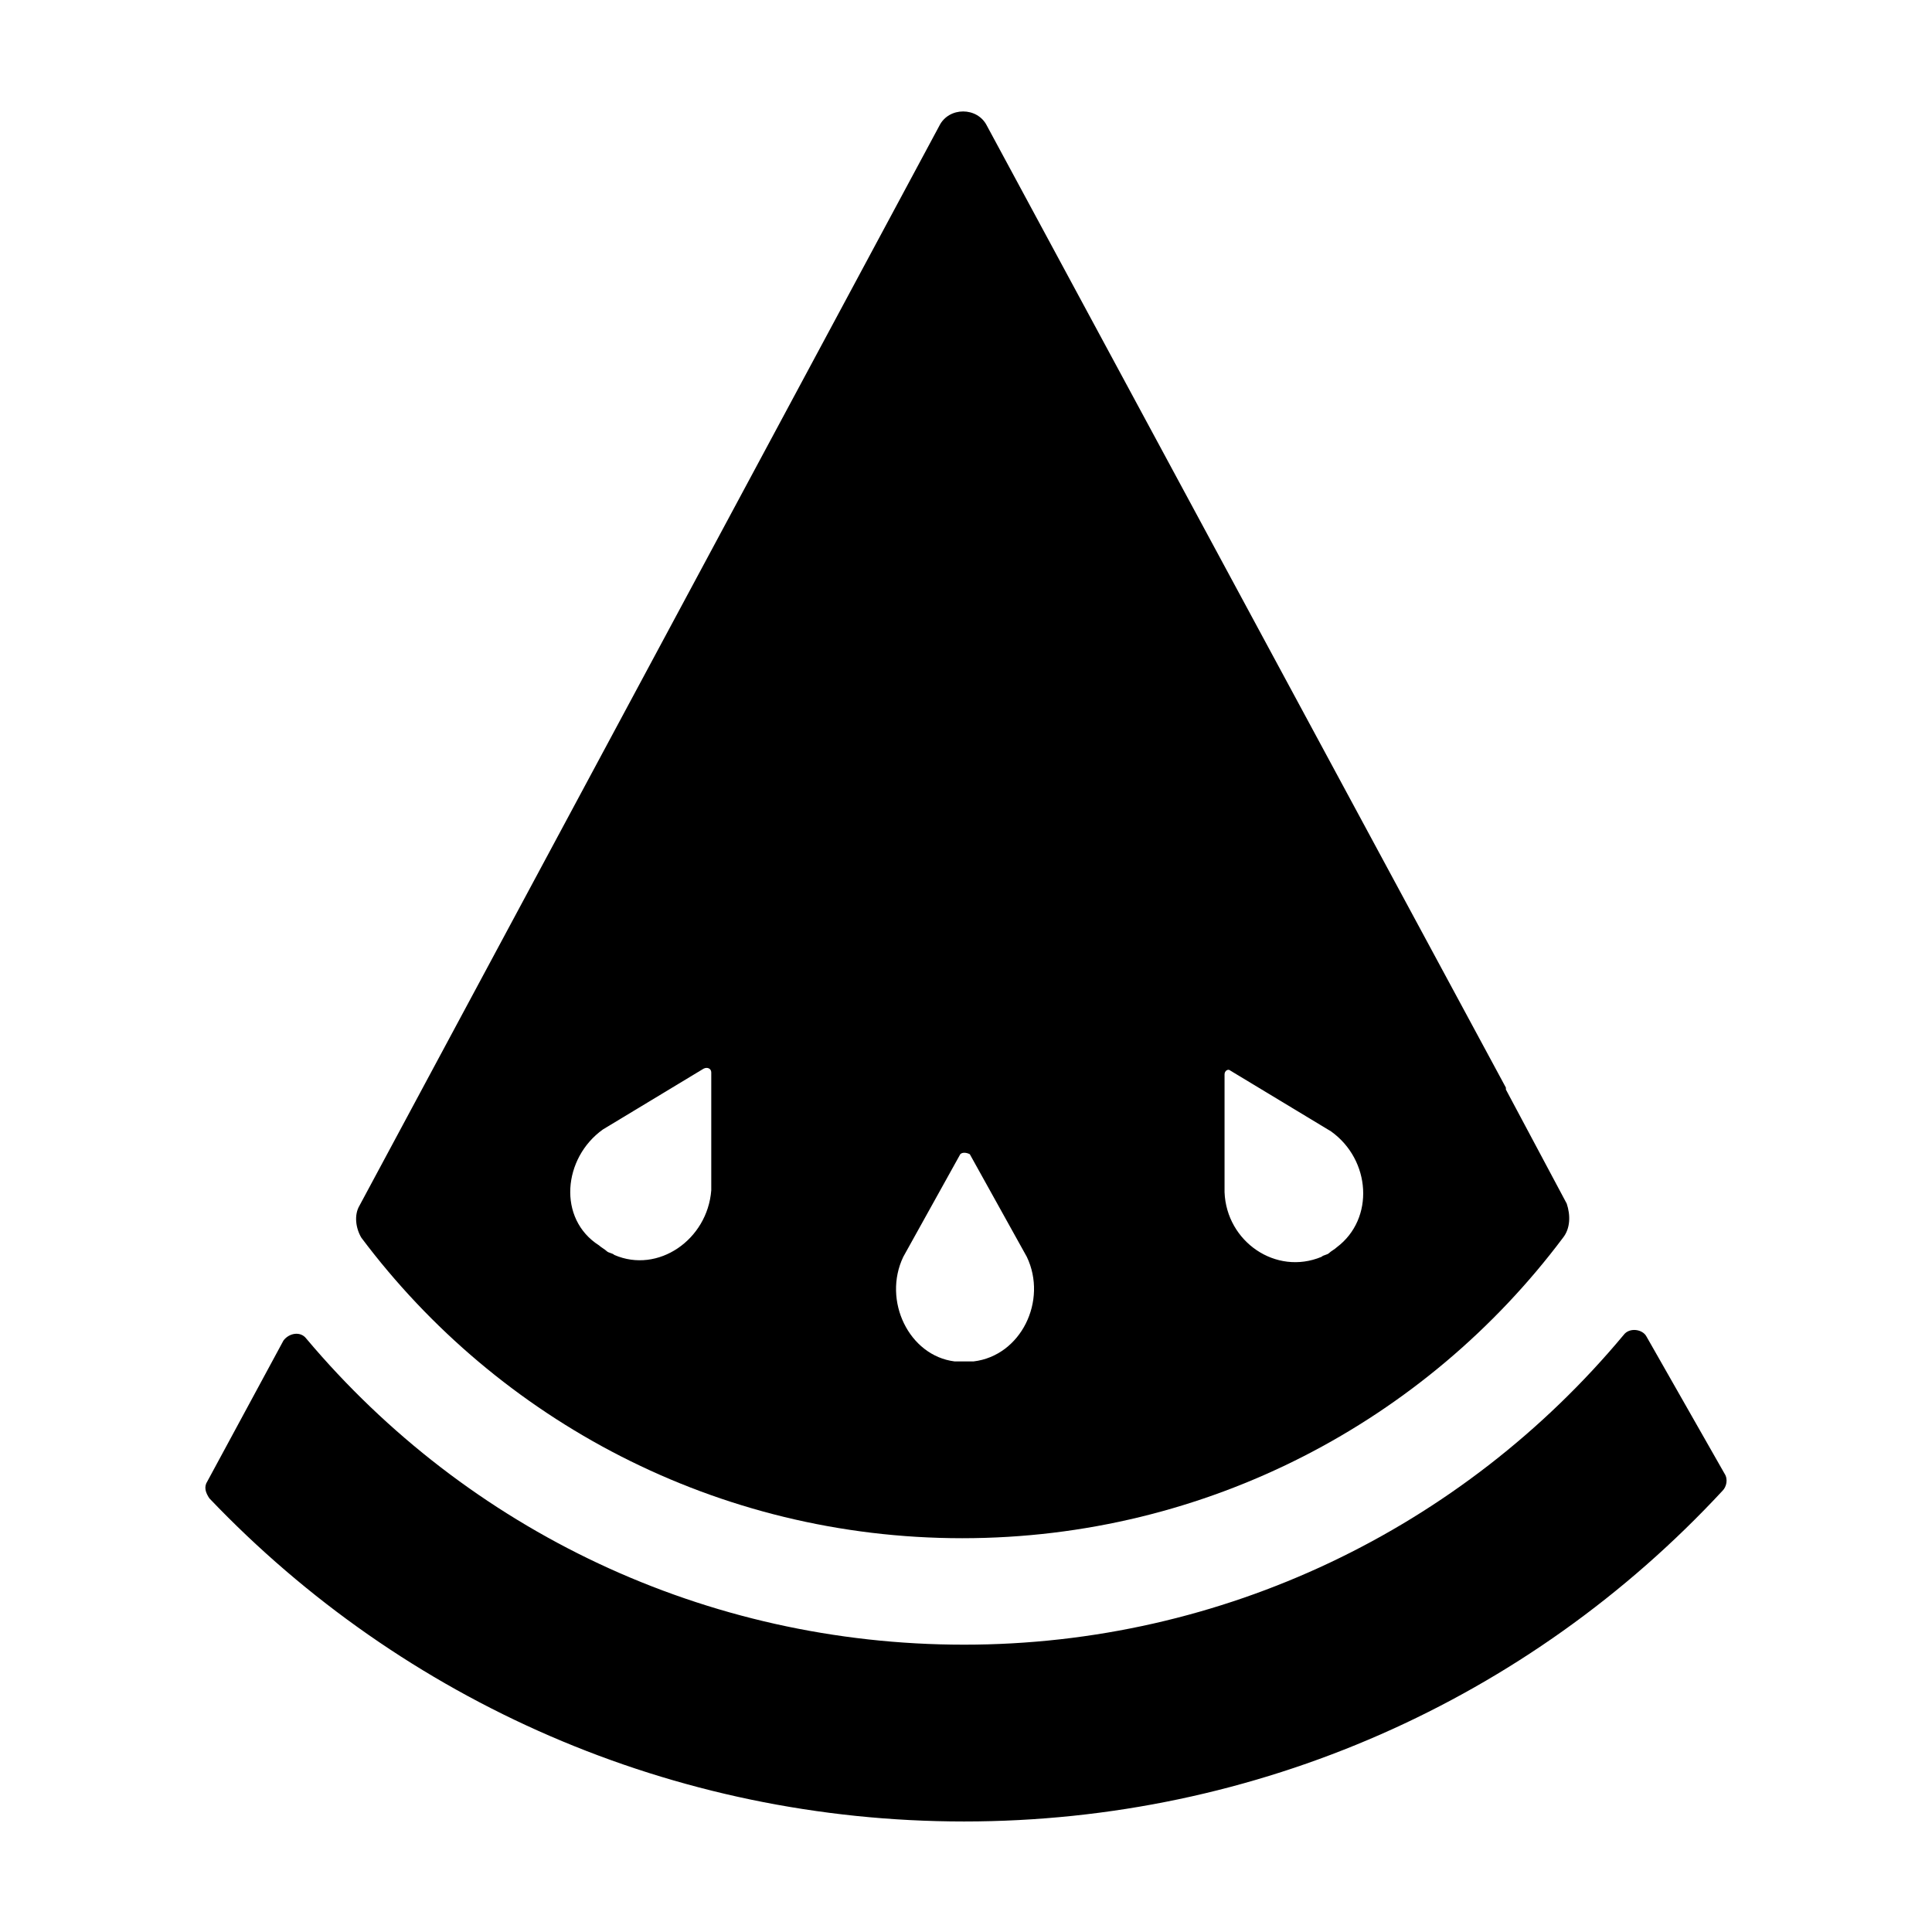
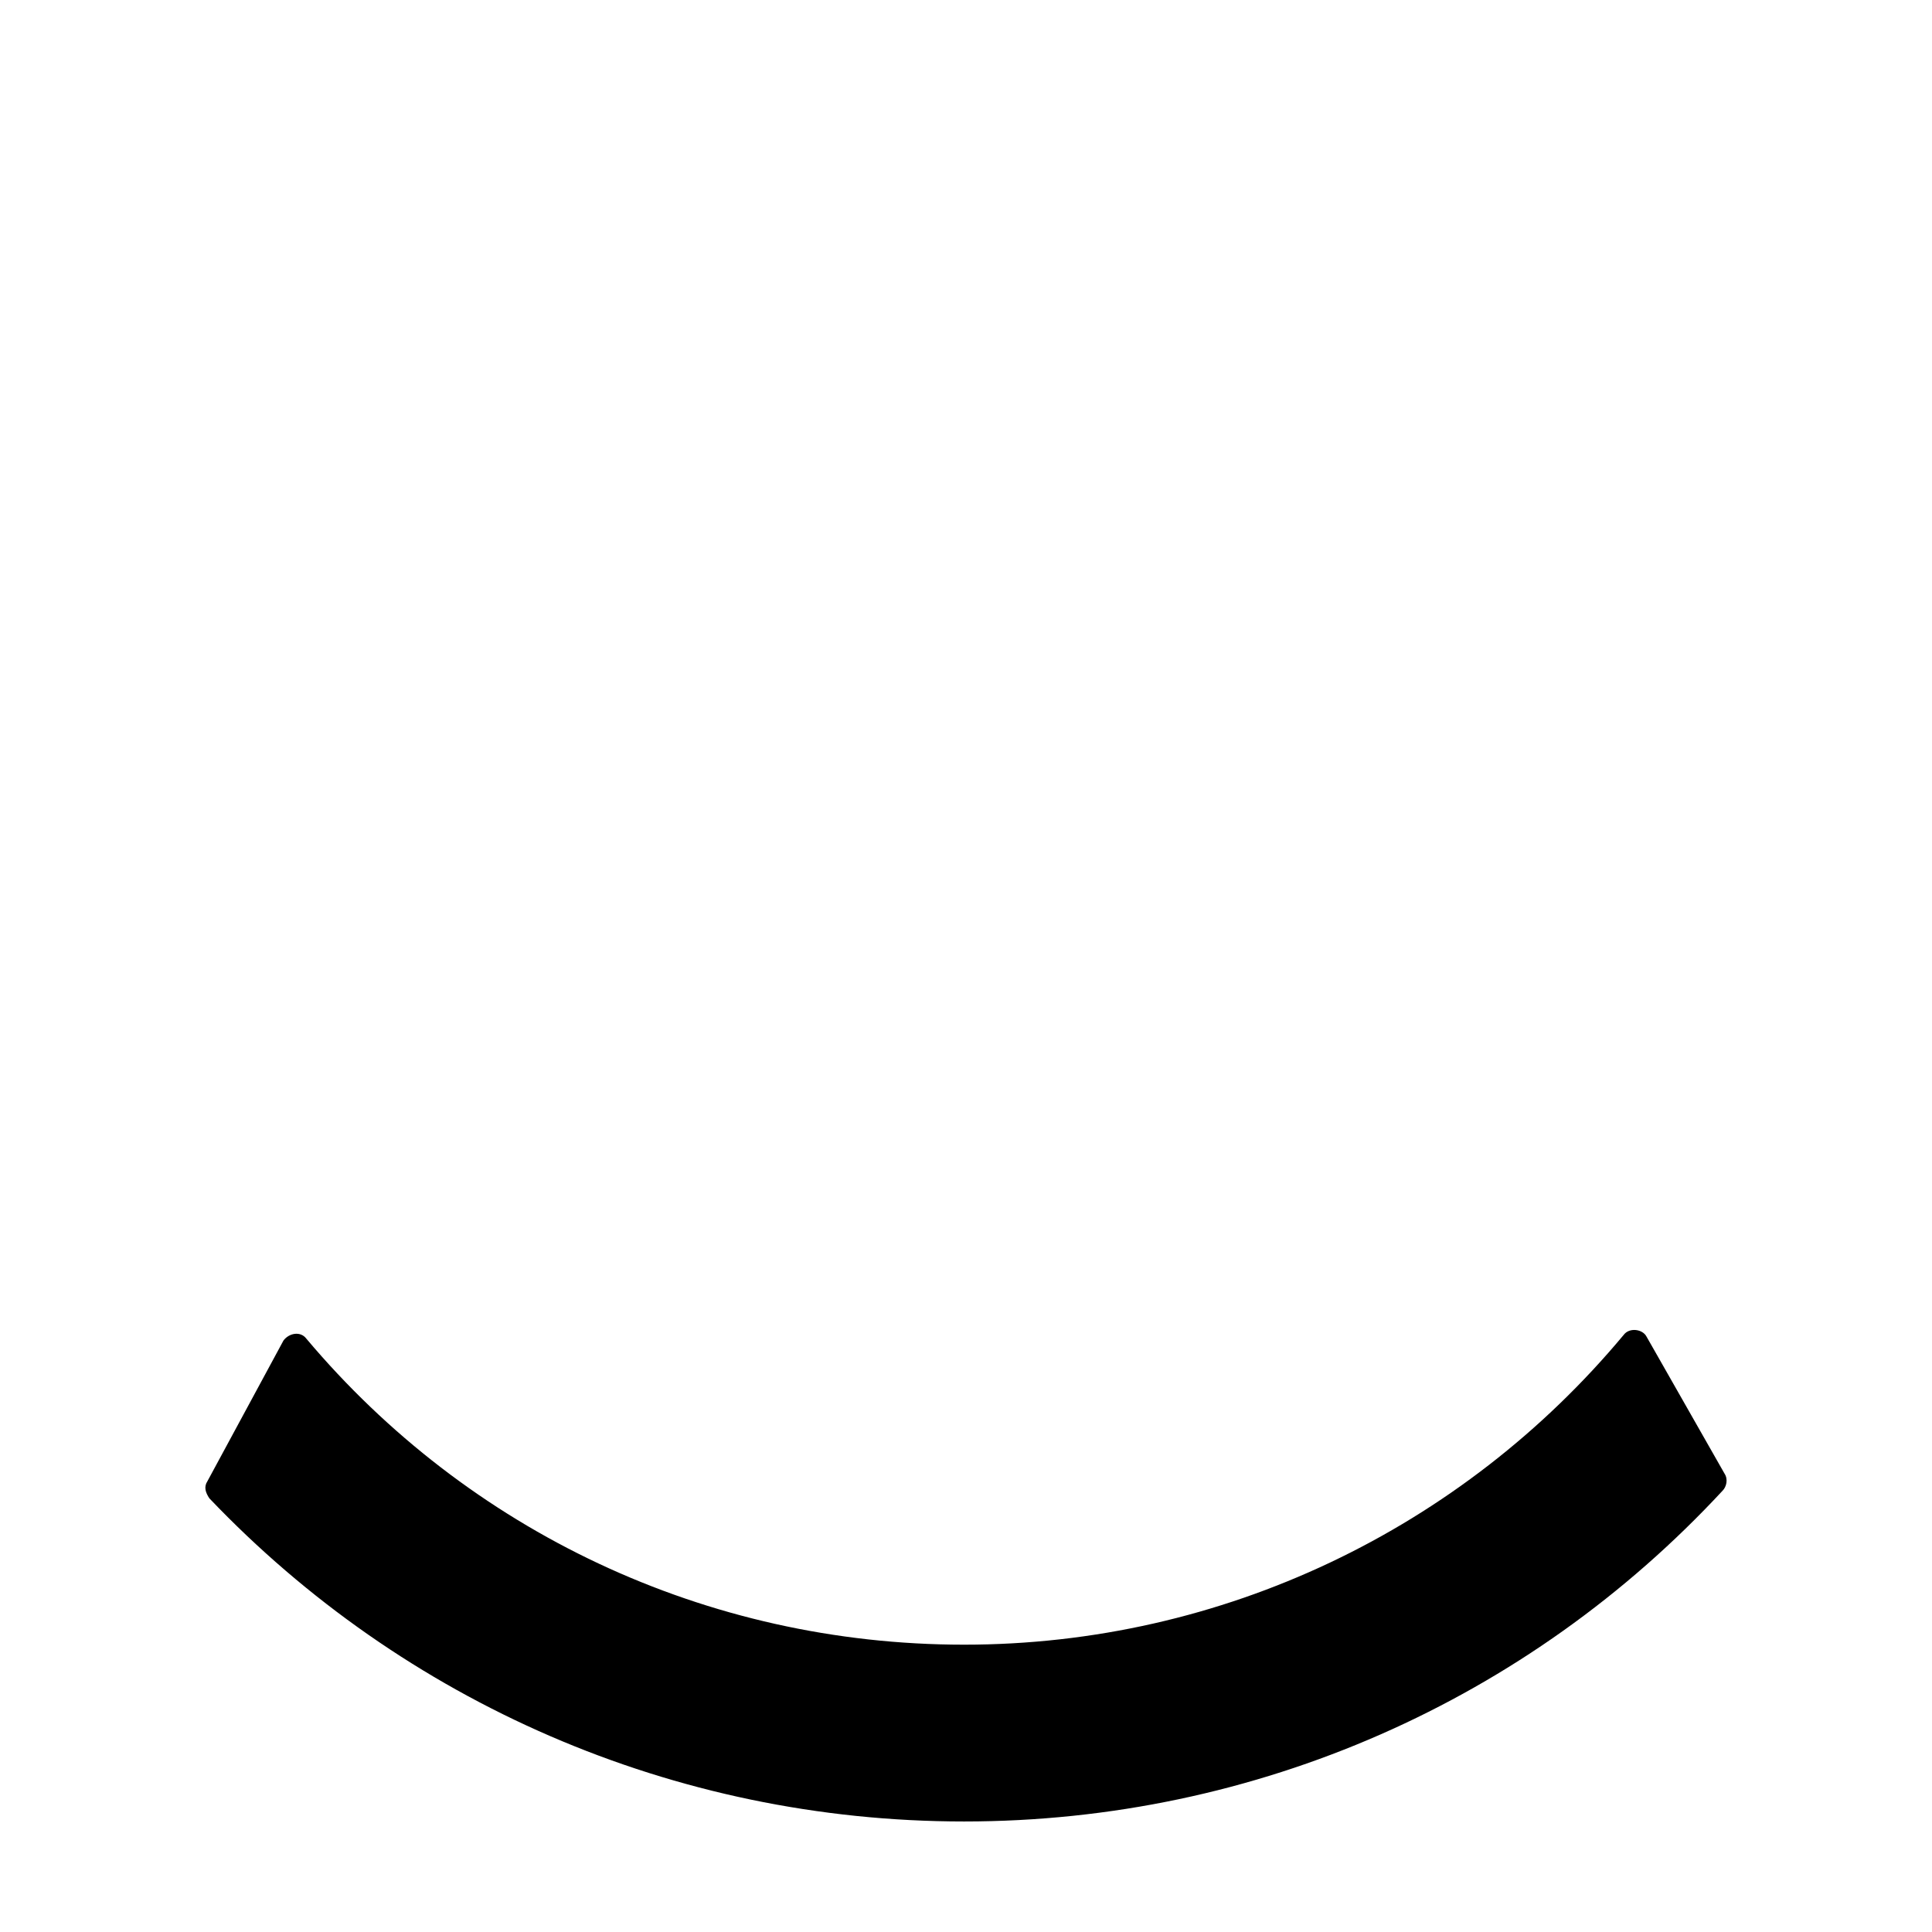
<svg xmlns="http://www.w3.org/2000/svg" fill="#000000" width="800px" height="800px" version="1.1" viewBox="144 144 512 512">
  <g>
-     <path d="m580.36 498.24c-1.008-2.016-4.535-2.519-6.047-0.504-42.824 51.387-106.3 82.121-174.82 82.121-68.52 0-131.5-30.23-174.32-81.113-1.512-2.016-4.535-1.512-6.047 0.504l-20.152 37.281c-1.008 1.512-0.504 3.023 0.504 4.535 51.387 53.906 122.93 85.645 200.01 85.645 77.586 0 149.63-32.242 201.02-87.664 1.008-1.008 1.512-3.023 0.504-4.535z" />
-     <path d="m239.79 472.04c36.273 48.367 94.211 79.602 159.2 79.602 64.992 0 122.93-31.234 159.2-79.602 2.016-2.519 2.016-6.047 1.008-9.07l-16.121-30.23v-0.504l-137.54-254.92c-2.519-5.039-10.078-5.039-12.594 0l-153.66 286.16c-1.512 2.519-1.008 6.047 0.5 8.566zm230.24-44.336 26.703 16.121c10.578 7.559 11.586 23.176 1.512 30.73-0.504 0.504-1.512 1.008-2.016 1.512-0.504 0.504-1.512 0.504-2.016 1.008-12.09 5.039-25.191-4.031-25.695-17.129v-31.234c0-1.008 1.008-1.512 1.512-1.008zm-86.656 49.375 15.113-27.207c0.504-0.504 1.512-0.504 2.519 0l15.113 27.207c5.543 11.586-1.512 26.199-14.105 27.711h-2.519-2.519c-12.09-1.512-19.141-16.125-13.602-27.711zm-79.602-33.758 26.703-16.121c1.008-0.504 2.016 0 2.016 1.008v31.234c-1.008 13.098-14.105 22.168-25.695 17.129-0.504-0.504-1.512-0.504-2.016-1.008s-1.512-1.008-2.016-1.512c-11.082-7.051-9.57-23.172 1.008-30.73z" />
+     <path d="m580.36 498.24c-1.008-2.016-4.535-2.519-6.047-0.504-42.824 51.387-106.3 82.121-174.82 82.121-68.52 0-131.5-30.23-174.32-81.113-1.512-2.016-4.535-1.512-6.047 0.504l-20.152 37.281c-1.008 1.512-0.504 3.023 0.504 4.535 51.387 53.906 122.93 85.645 200.01 85.645 77.586 0 149.63-32.242 201.02-87.664 1.008-1.008 1.512-3.023 0.504-4.535" />
  </g>
</svg>